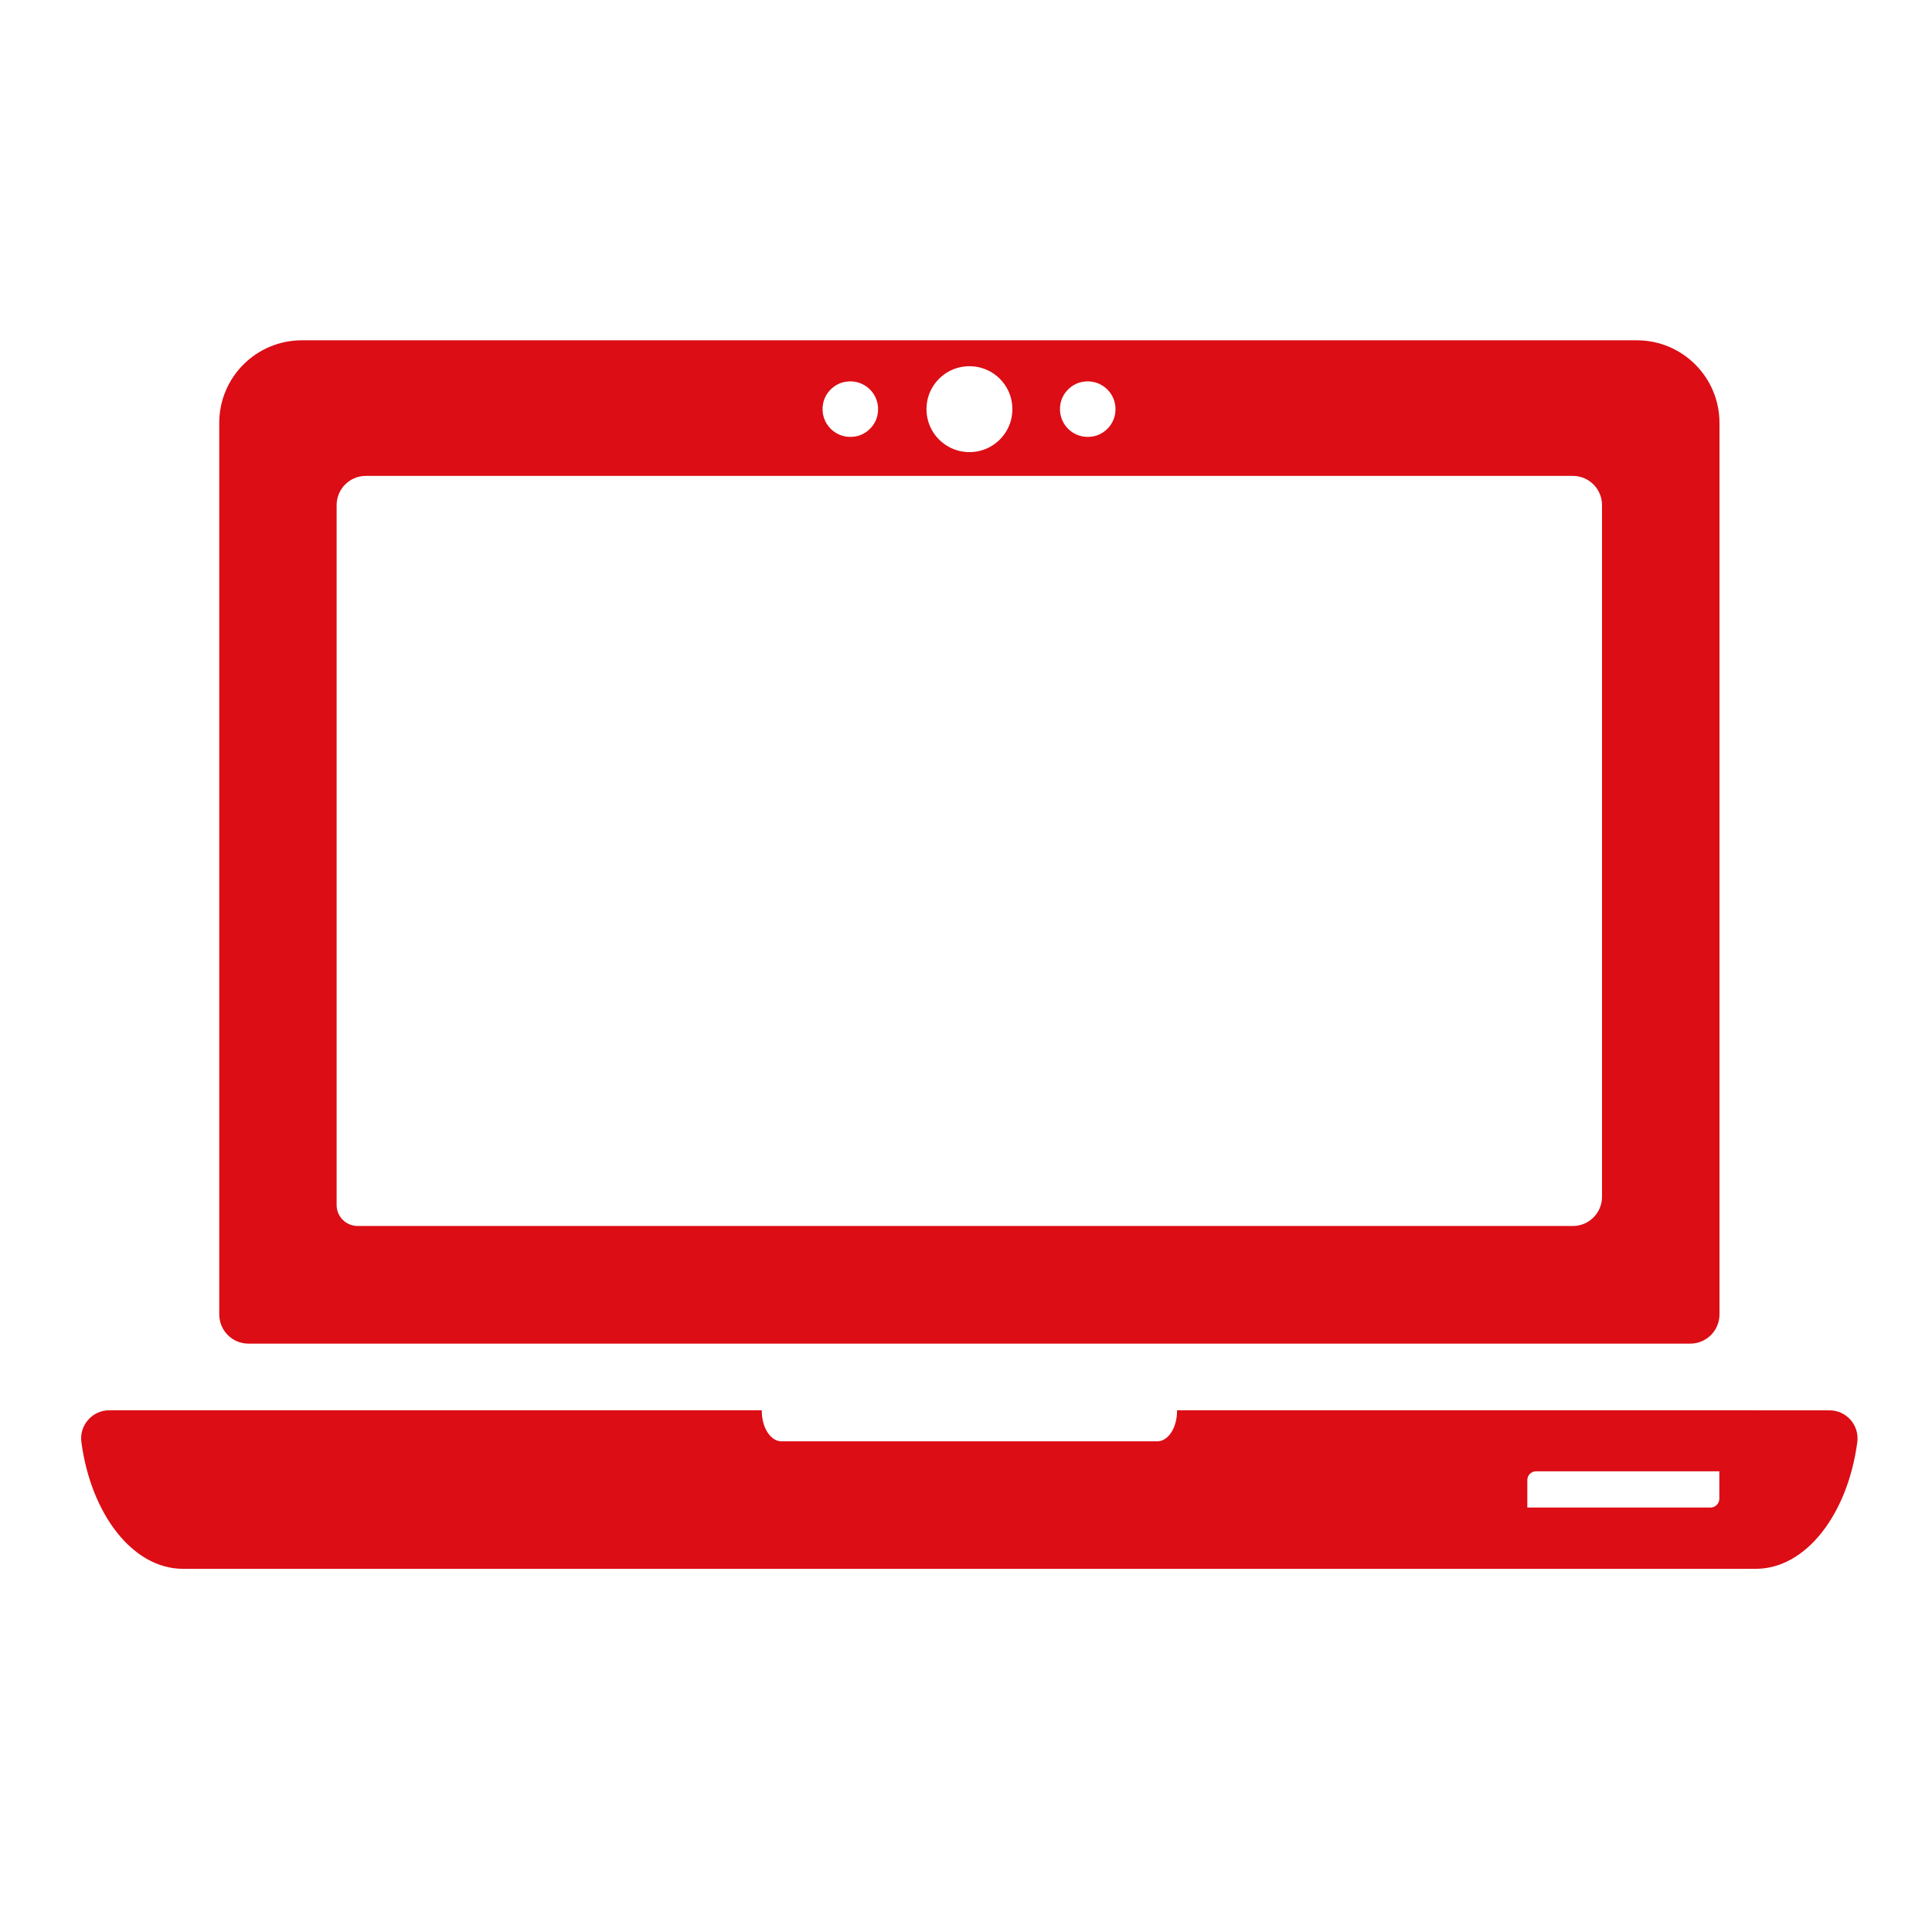
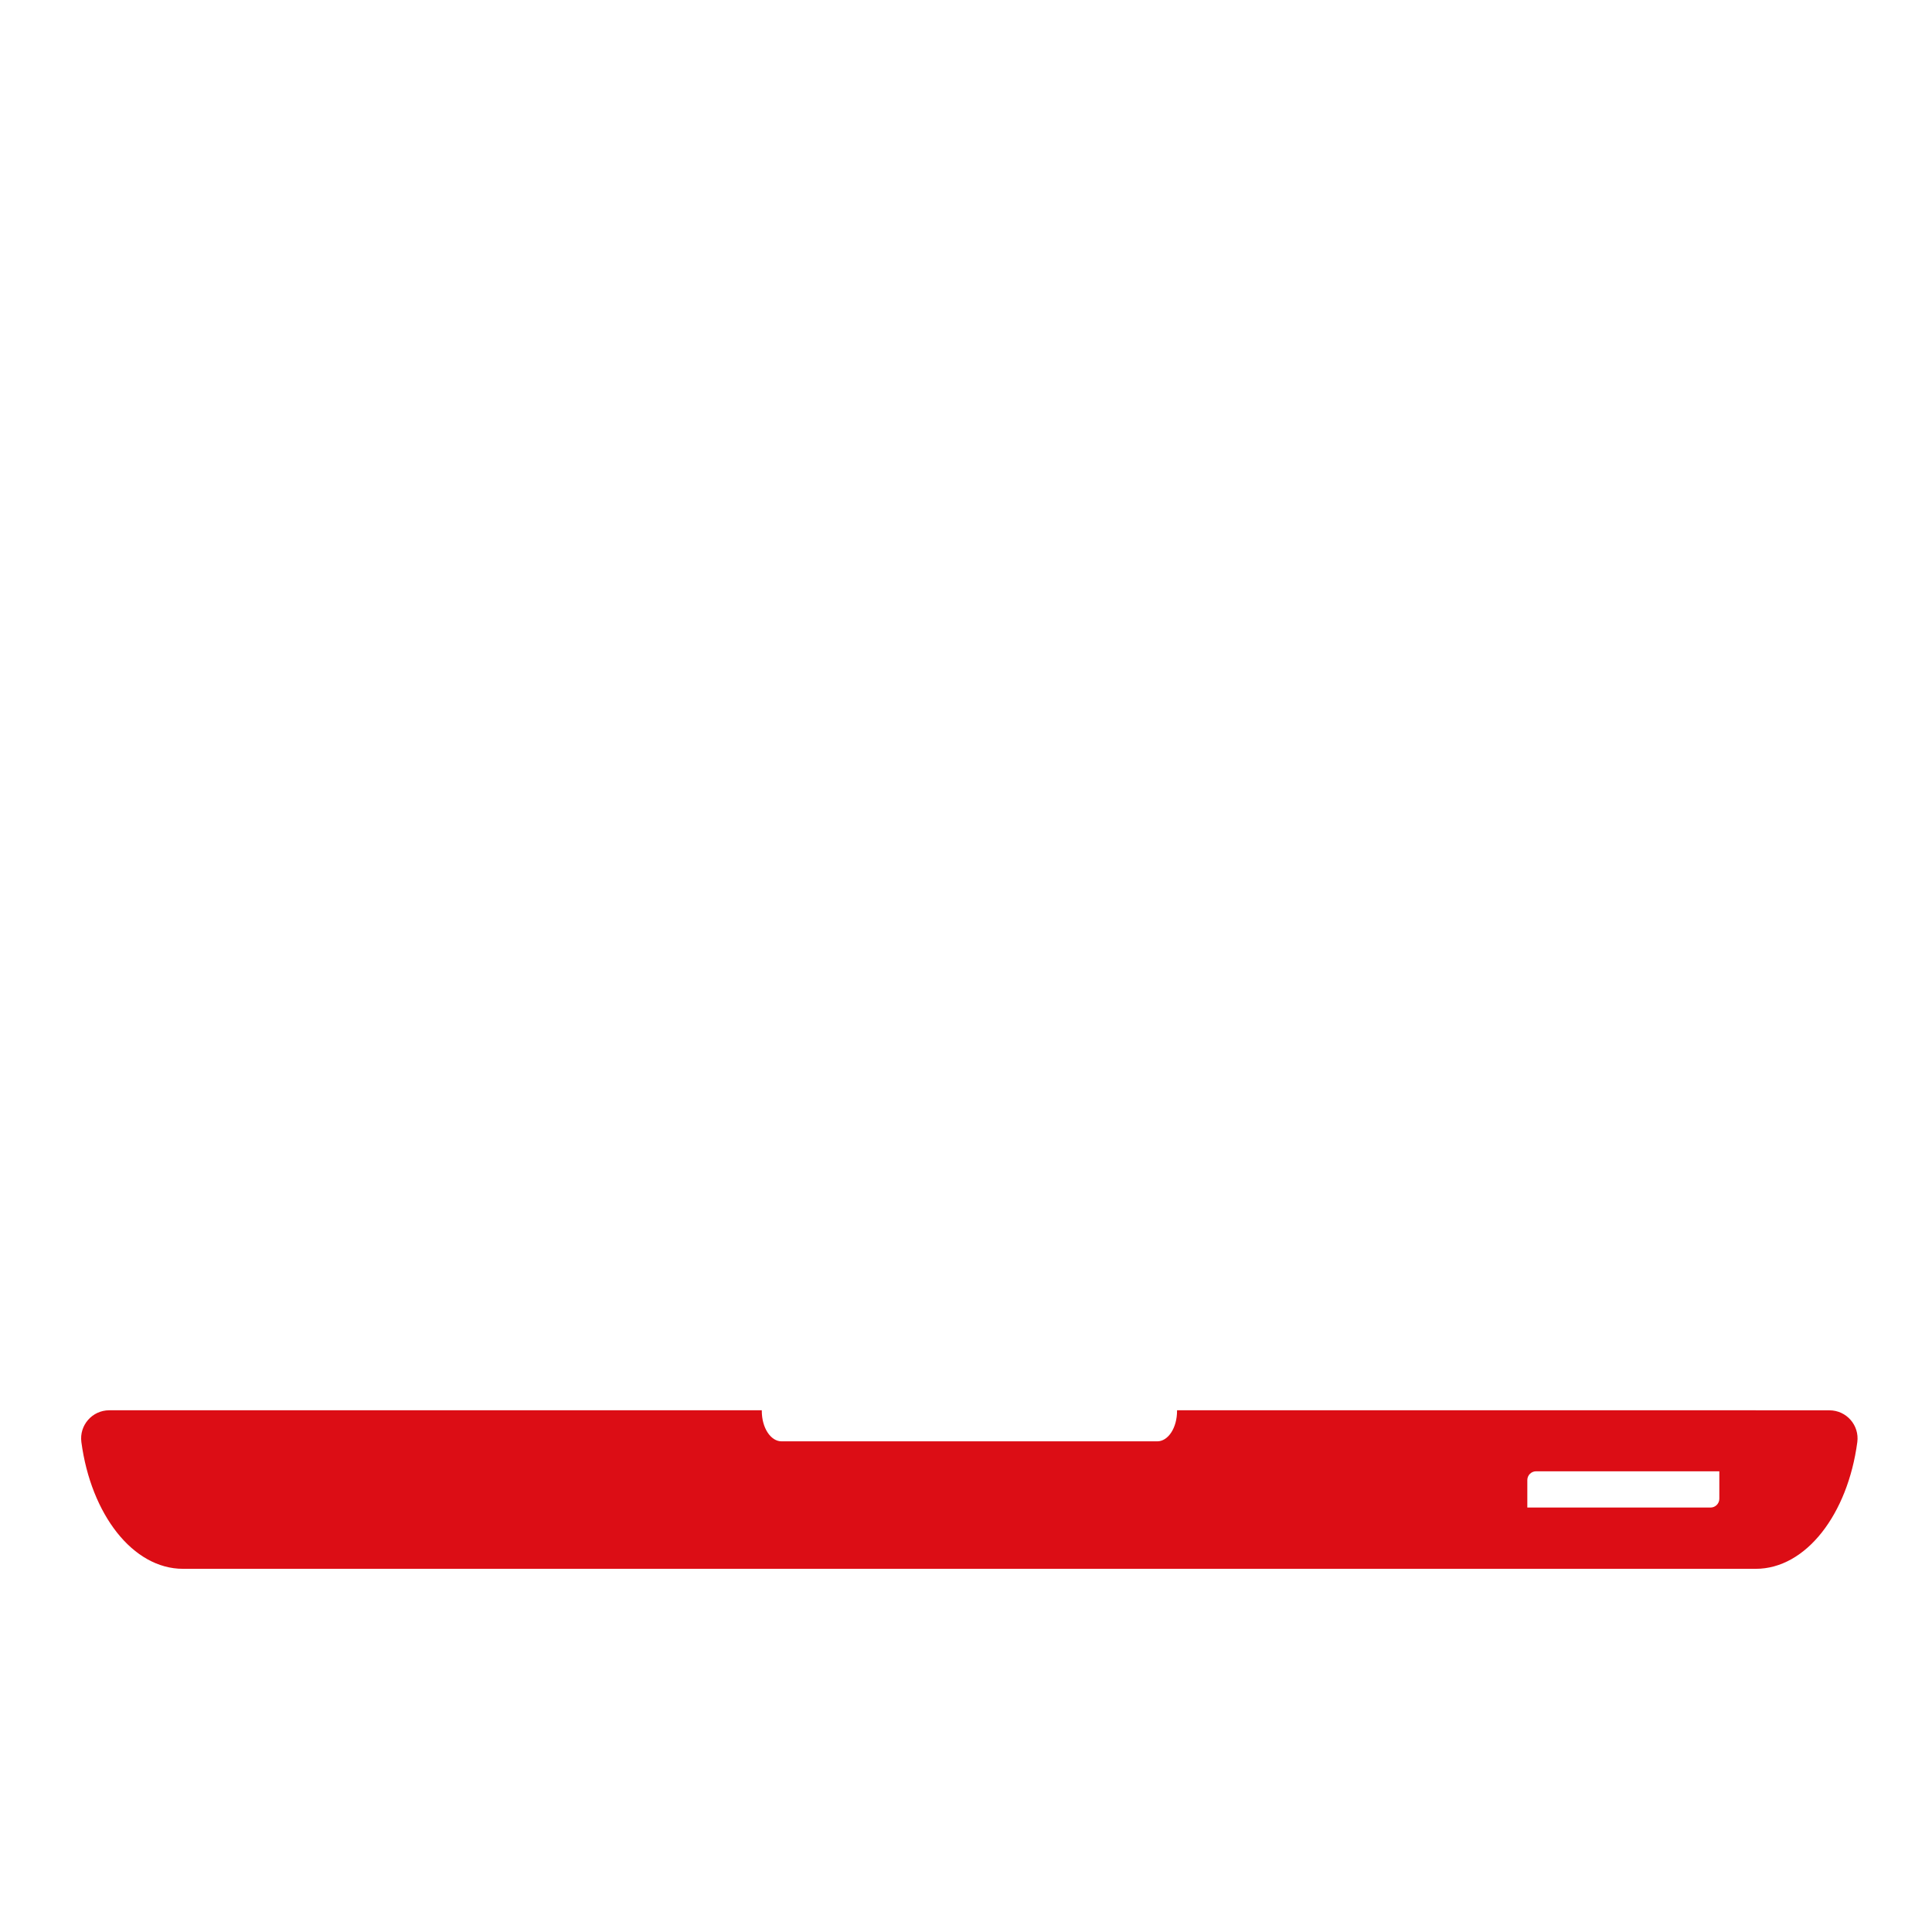
<svg xmlns="http://www.w3.org/2000/svg" viewBox="0 0 500 500">
  <defs>
    <style>.h{fill:#dc0d15;}</style>
  </defs>
  <g id="a" />
  <g id="b" />
  <g id="c">
    <path class="h" d="M454.39,364.98h-149.77v.16c0,4.37-2.29,7.88-5.13,7.88h-97.21c-2.84,0-5.13-3.51-5.13-7.88v-.16H28.27c-4.4,0-7.79,3.88-7.21,8.24,2.5,18.7,13.32,32.79,26.3,32.79H454.39c12.98,0,23.79-14.09,26.28-32.79,.58-4.36-2.81-8.23-7.21-8.23h-19.07Zm-9.43,22.9c0,1.25-1.02,2.27-2.27,2.27h-47.42v-7.11c0-1.25,1.02-2.27,2.27-2.27h47.42v7.11Z" />
-     <path class="h" d="M423.62,88.07H78.12c-11.81,0-21.38,9.57-21.38,21.38v230.72c0,4.17,3.38,7.56,7.56,7.56H437.44c4.17,0,7.56-3.38,7.56-7.56V109.45c0-11.78-9.55-21.38-21.38-21.38Zm-143.52,10.76c5.07-.96,9.42,3.4,8.46,8.46-.54,2.83-2.82,5.11-5.65,5.65-5.07,.96-9.42-3.4-8.46-8.46,.54-2.83,2.82-5.11,5.65-5.65Zm-31.09-3.9c7.61-1.25,14.09,5.23,12.84,12.84-.76,4.61-4.47,8.32-9.08,9.08-7.61,1.25-14.09-5.23-12.84-12.84,.76-4.61,4.47-8.32,9.08-9.08Zm-30.35,3.9c5.07-.96,9.42,3.4,8.46,8.46-.54,2.83-2.82,5.11-5.65,5.65-5.07,.96-9.42-3.4-8.46-8.46,.54-2.83,2.82-5.11,5.65-5.65Zm188.39,218.45H92.54c-2.99,0-5.42-2.42-5.42-5.42V130.72c0-4.17,3.38-7.56,7.56-7.56H407.04c4.17,0,7.56,3.38,7.56,7.56v179.01c0,4.17-3.38,7.56-7.56,7.56Z" />
  </g>
  <g id="d" />
  <g id="e" />
  <g id="f" />
  <g id="g" />
</svg>